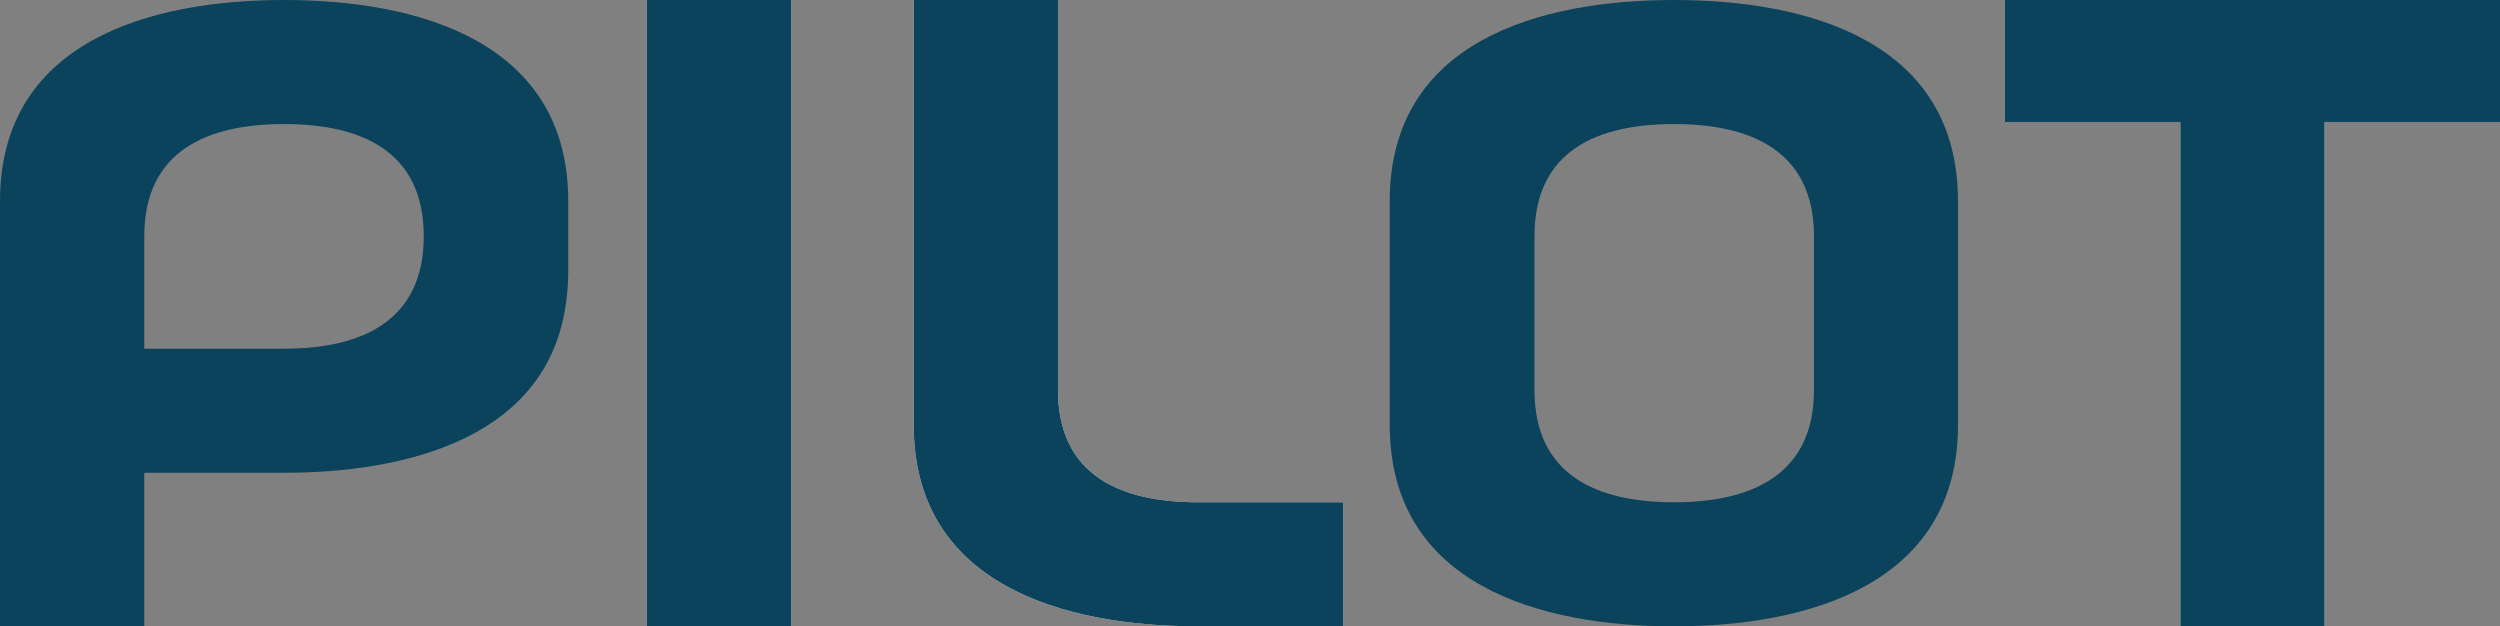
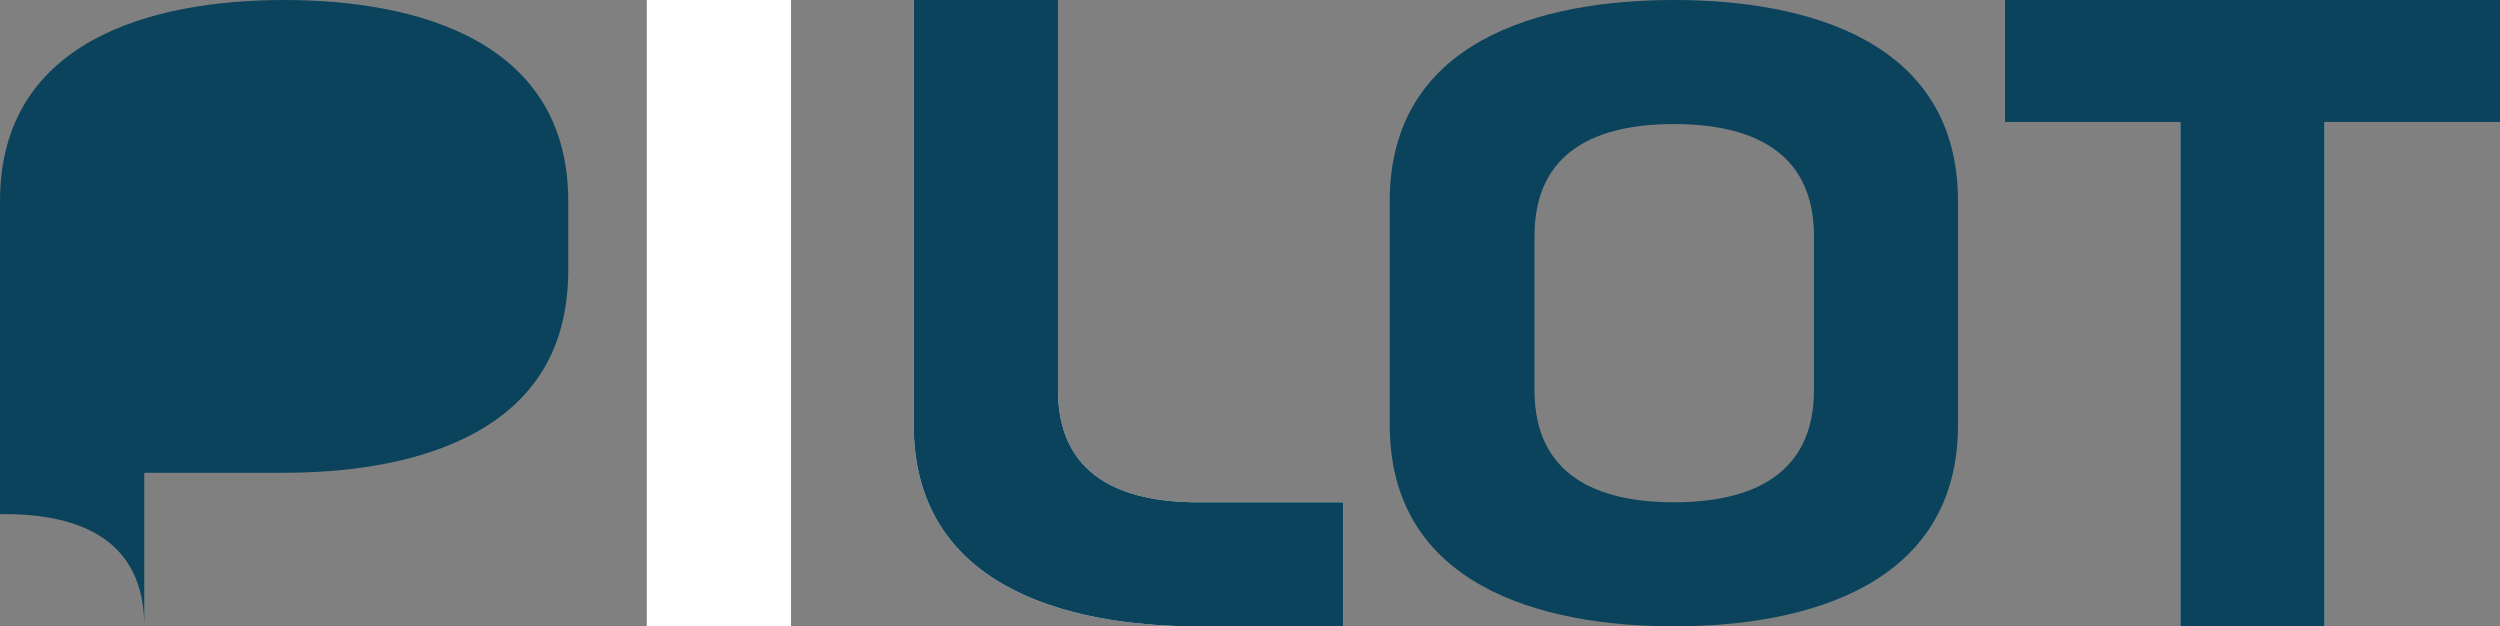
<svg xmlns="http://www.w3.org/2000/svg" id="Calque_1" data-name="Calque 1" viewBox="0 0 107.61 26.96">
  <rect x="0" y="0" width="107.61" height="26.96" fill="#808080" stroke="none" />
  <defs>
    <style> .cls-1, .cls-2 { fill: #fff; } .cls-1, .cls-3 { fill-rule: evenodd; } .cls-4, .cls-3 { fill: #0a435b; } </style>
  </defs>
  <polygon class="cls-1" points="86.3 0 86.3 5.25 93.85 5.25 93.85 26.96 100.06 26.96 100.06 5.25 107.61 5.25 107.61 0 86.3 0" />
  <path class="cls-1" d="M45.54,0h-6.21v18.29c0,6.89,6.47,8.67,12.23,8.67h6.25v-5.34h-6.25c-3.3,0-6.02-1.14-6.02-4.83V0Z" />
  <rect class="cls-2" x="27.84" y="0" width="6.21" height="26.96" />
-   <path class="cls-3" d="M6.21,26.96v-6.61h6.02c5.1,0,11.43-1.42,12.15-7.44.05-.41.08-.81.08-1.23v-3.02C24.46,1.77,17.98,0,12.23,0S0,1.77,0,8.66v18.3h6.21ZM18.24,10.17c0,3.69-2.73,4.84-6.01,4.84h-6.02v-4.84c0-3.69,2.73-4.83,6.02-4.83s6.01,1.14,6.01,4.83h0Z" />
+   <path class="cls-3" d="M6.21,26.96v-6.61h6.02c5.1,0,11.43-1.42,12.15-7.44.05-.41.08-.81.08-1.23v-3.02C24.46,1.77,17.98,0,12.23,0S0,1.77,0,8.66v18.3h6.21Zc0,3.69-2.73,4.84-6.01,4.84h-6.02v-4.84c0-3.69,2.73-4.83,6.02-4.83s6.01,1.14,6.01,4.83h0Z" />
  <path class="cls-3" d="M59.82,18.29c0,6.89,6.48,8.67,12.23,8.67s12.23-1.78,12.23-8.67v-9.63C84.28,1.77,77.82,0,72.05,0s-12.23,1.77-12.23,8.66v9.63ZM78.08,16.79c0,3.68-2.73,4.83-6.02,4.83s-6.01-1.14-6.01-4.83v-6.62c0-3.7,2.72-4.83,6.01-4.83s6.02,1.14,6.02,4.83v6.62Z" />
  <polygon class="cls-3" points="86.3 0 86.3 5.25 93.85 5.25 93.85 26.96 100.06 26.96 100.06 5.25 107.61 5.25 107.61 0 86.3 0" />
  <path class="cls-3" d="M45.54,0h-6.21v18.29c0,6.89,6.47,8.67,12.23,8.67h6.25v-5.34h-6.25c-3.3,0-6.02-1.14-6.02-4.83V0Z" />
-   <rect class="cls-4" x="27.84" y="0" width="6.21" height="26.96" />
</svg>